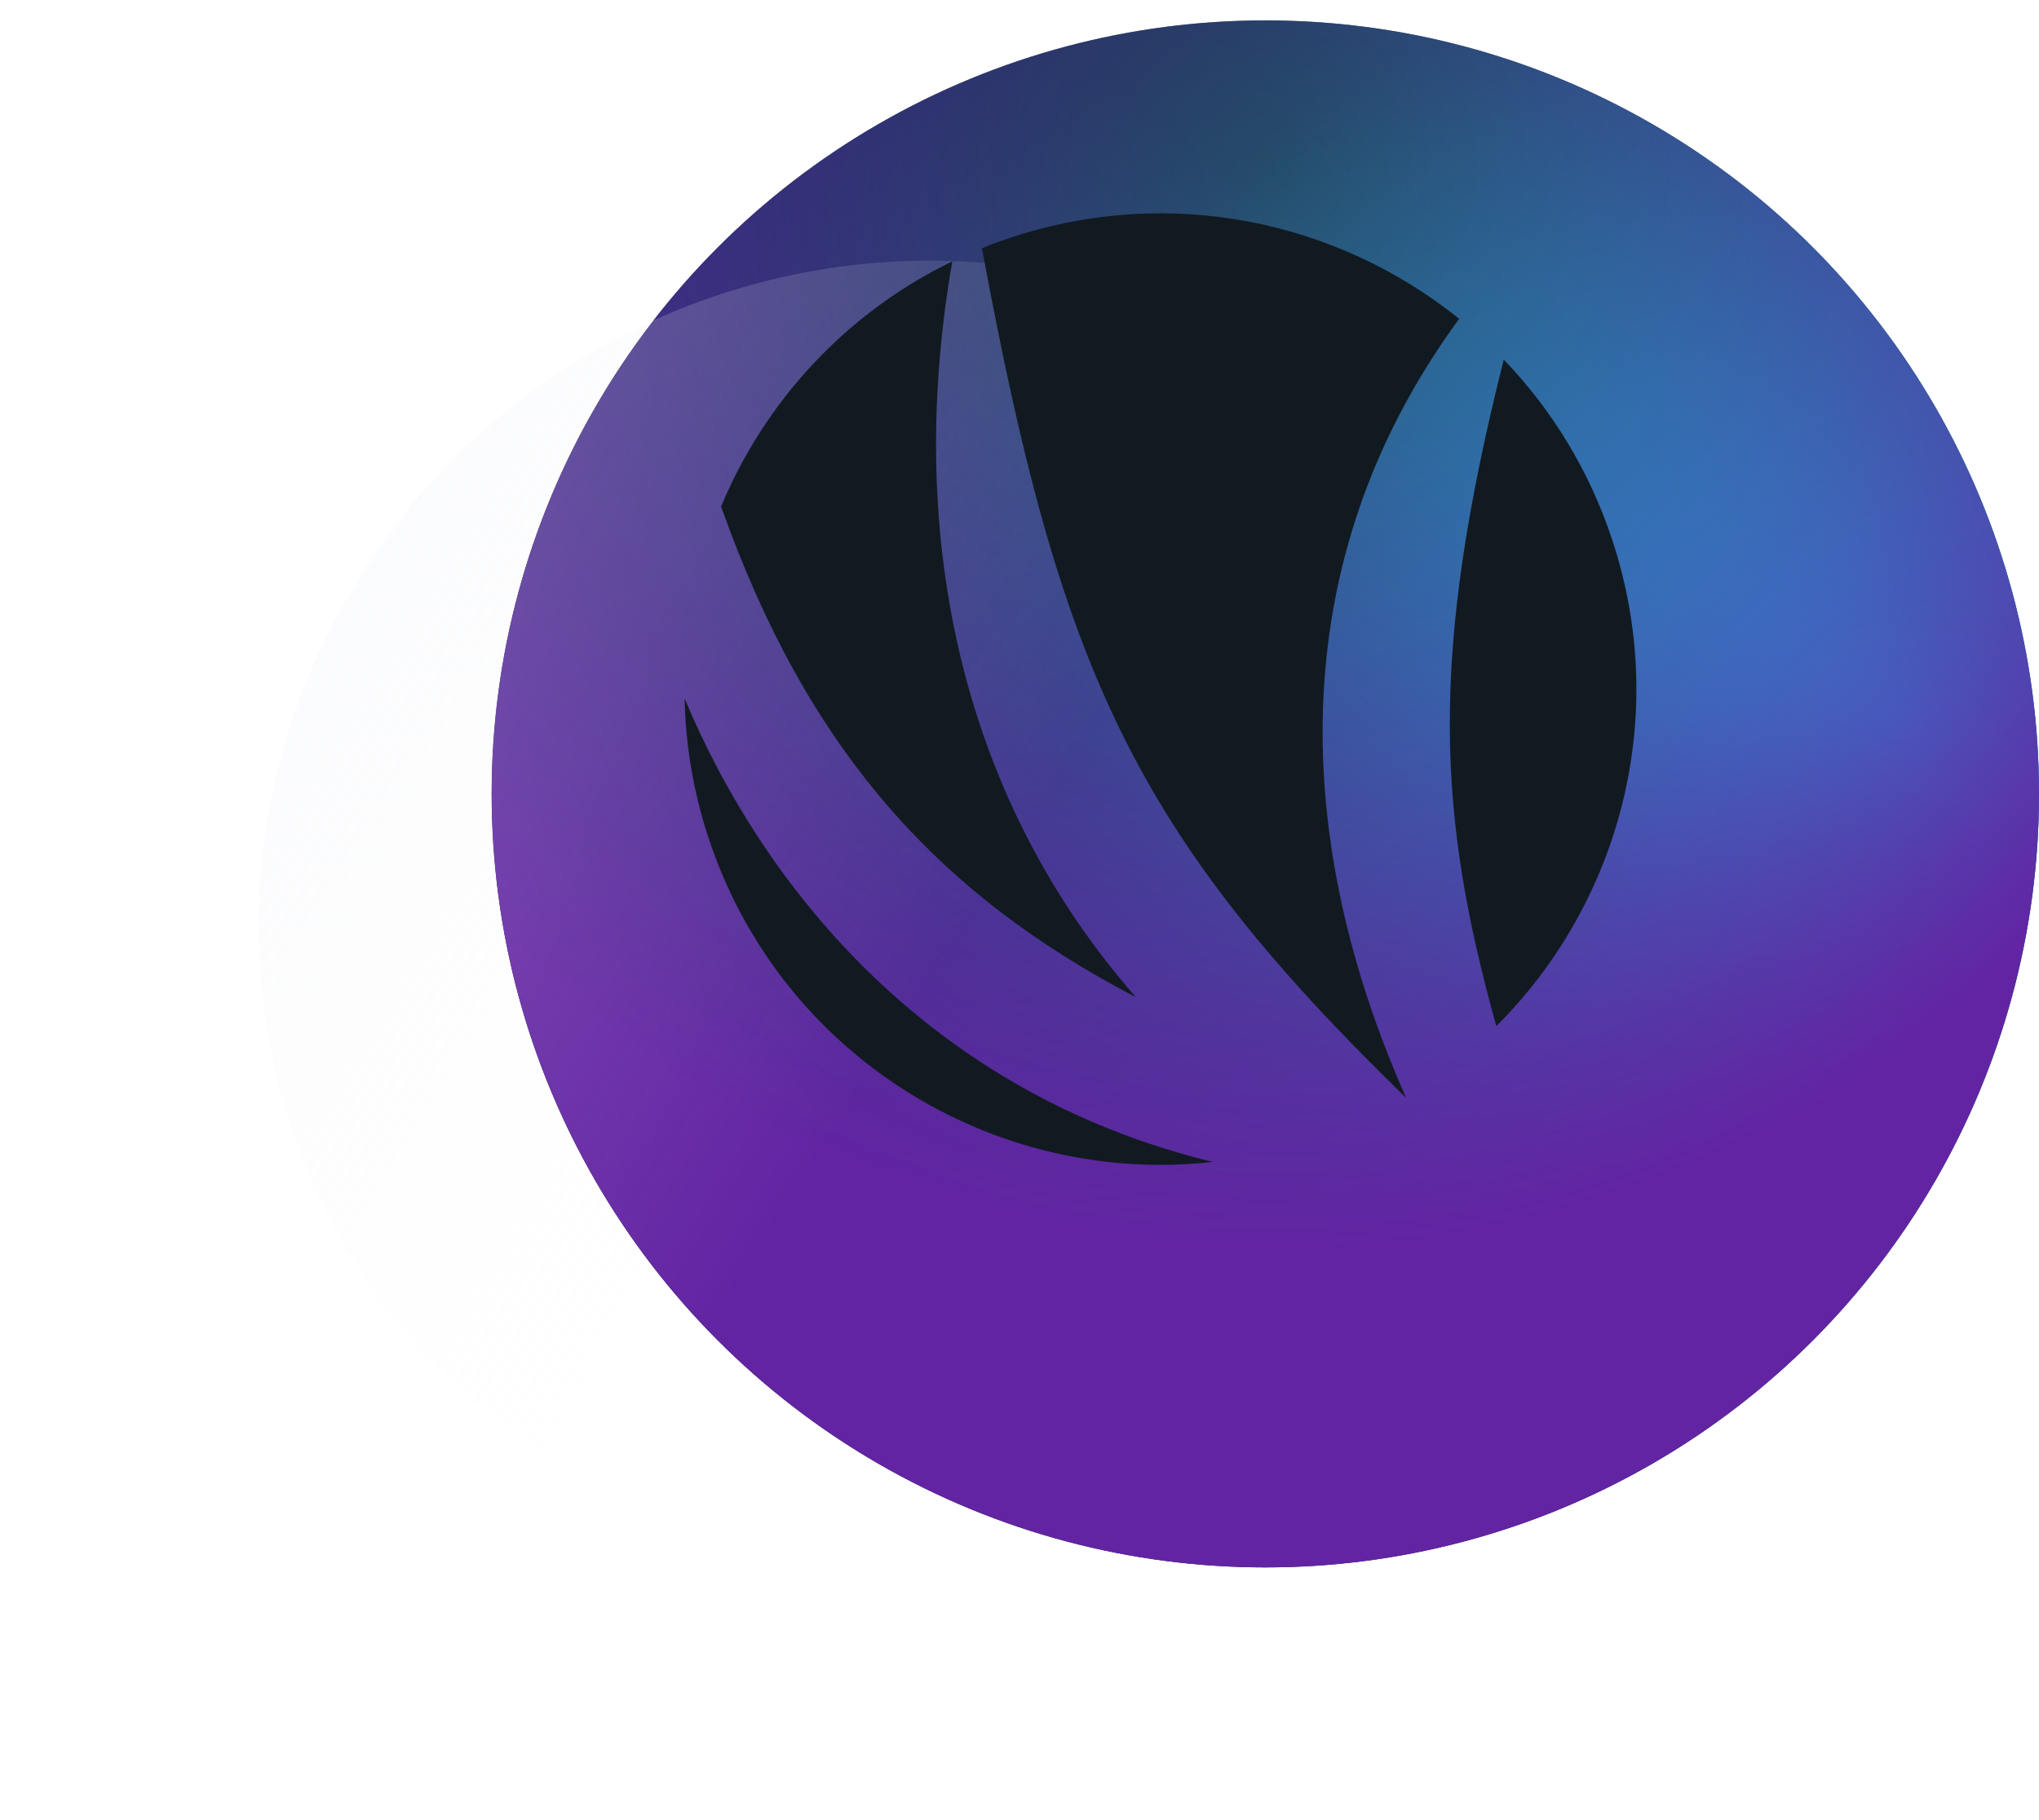
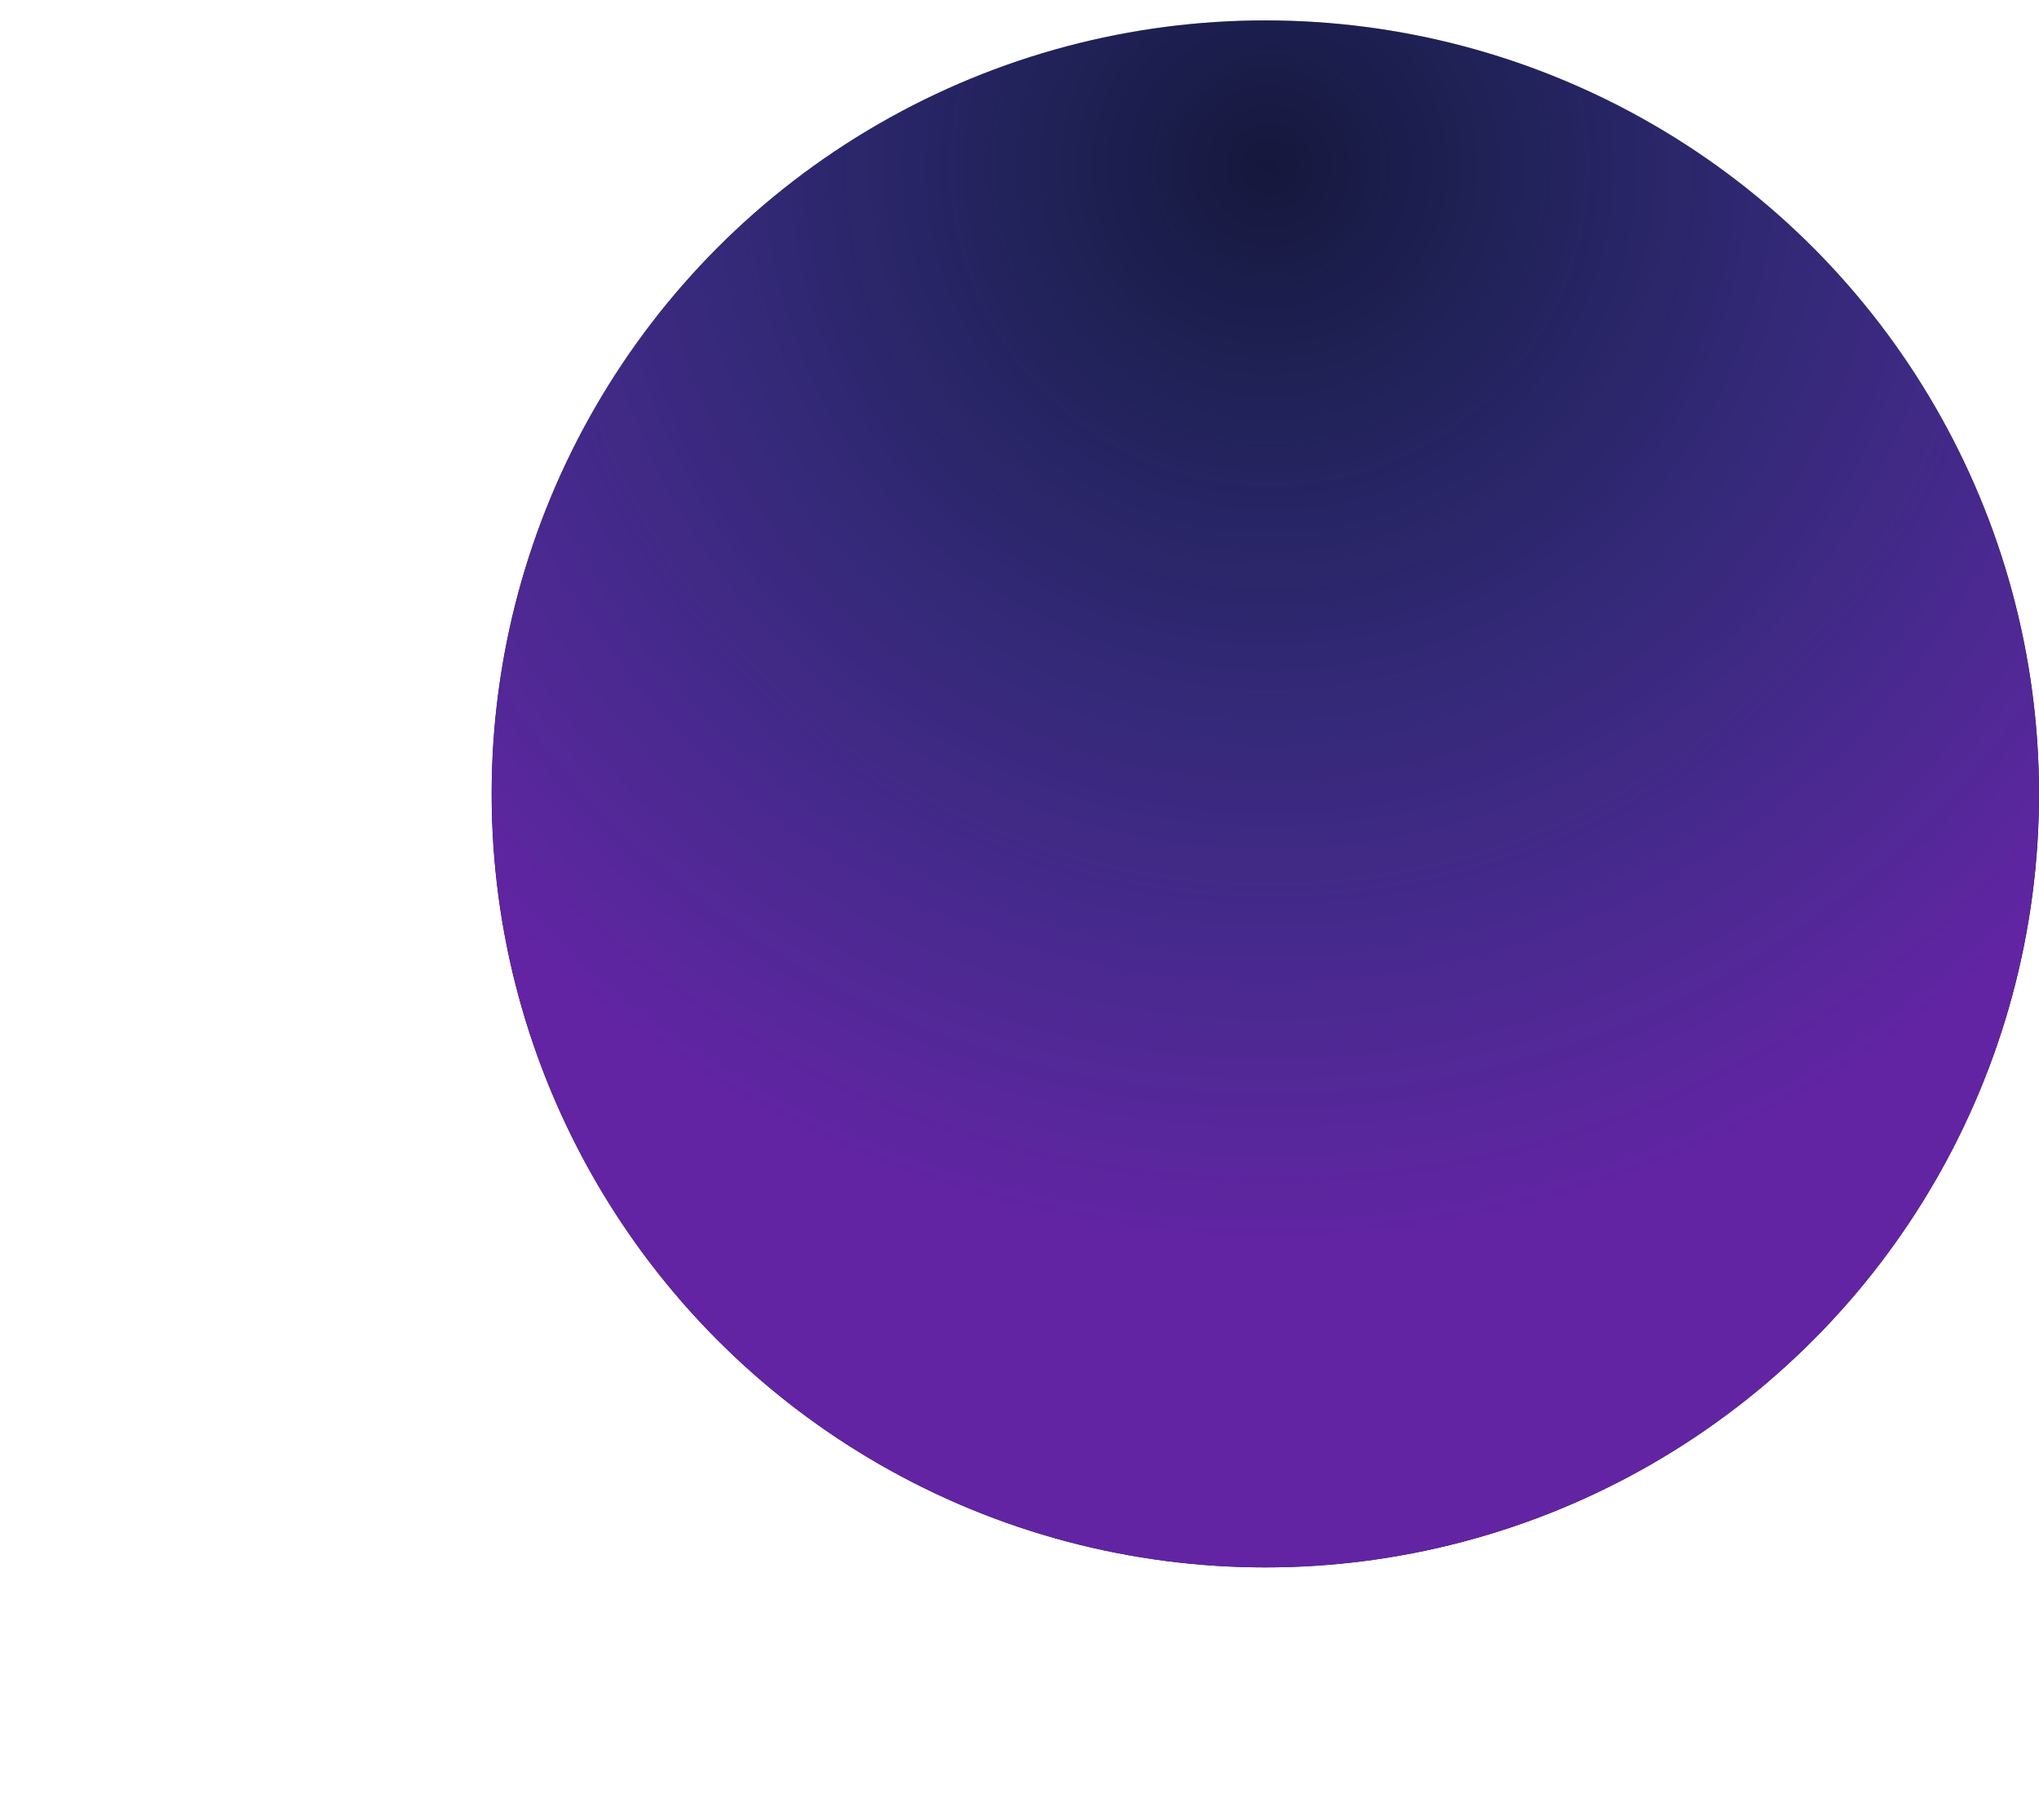
<svg xmlns="http://www.w3.org/2000/svg" width="1099" height="981" viewBox="0 0 1099 981" fill="none">
  <circle cx="682.001" cy="428" r="417" fill="#0D091D" />
-   <circle cx="682.001" cy="428" r="417" fill="url(#paint0_radial_2339_7753)" />
  <circle cx="682.001" cy="428" r="417" fill="url(#paint1_radial_2339_7753)" />
-   <ellipse cx="492.543" cy="490.935" rx="347.413" ry="356.113" transform="rotate(54.266 492.543 490.935)" fill="url(#paint2_linear_2339_7753)" fill-opacity="0.5" />
-   <path fill-rule="evenodd" clip-rule="evenodd" d="M545.516 127.848C631.214 99.73 721.09 119.255 786.479 171.881C689.099 304.685 697.866 456.226 757.647 591.31L757.431 591.435C610.545 448.612 571.236 360.287 529.254 133.81C534.574 131.66 539.994 129.672 545.516 127.848ZM810.504 193.859C769.607 356.058 775.205 440.316 806.495 553.211C872.868 487.004 900.375 386.701 869.148 291.554C856.741 253.724 836.374 220.748 810.504 193.859ZM653.751 626.418C500.888 589.318 411.555 478.367 369.001 376.552C369.5 401.406 373.639 426.61 381.791 451.459C420.341 568.886 535.587 639.649 653.751 626.418ZM388.662 273.067C434.86 403.528 504.652 481.564 612.259 537.623C520.976 433.547 486.685 293.753 513.289 140.892C455.583 168.875 412.155 216.648 388.662 273.067Z" fill="#121A21" />
  <defs>
    <radialGradient id="paint0_radial_2339_7753" cx="0" cy="0" r="1" gradientUnits="userSpaceOnUse" gradientTransform="translate(1020.74 382.749) rotate(-158.707) scale(780.562 633.922)">
      <stop stop-color="#00FEFD" />
      <stop offset="1" stop-color="#646464" stop-opacity="0" />
    </radialGradient>
    <radialGradient id="paint1_radial_2339_7753" cx="0" cy="0" r="1" gradientUnits="userSpaceOnUse" gradientTransform="translate(681.542 87.611) rotate(127.12) scale(589.127)">
      <stop stop-color="#3B59CA" stop-opacity="0.18" />
      <stop offset="1" stop-color="#6324A3" />
    </radialGradient>
    <linearGradient id="paint2_linear_2339_7753" x1="1643.42" y1="58.264" x2="-704.913" y2="1012.81" gradientUnits="userSpaceOnUse">
      <stop offset="0.474" stop-color="#F7F7F9" stop-opacity="0" />
      <stop offset="0.816" stop-color="#E0E6F3" />
    </linearGradient>
  </defs>
</svg>